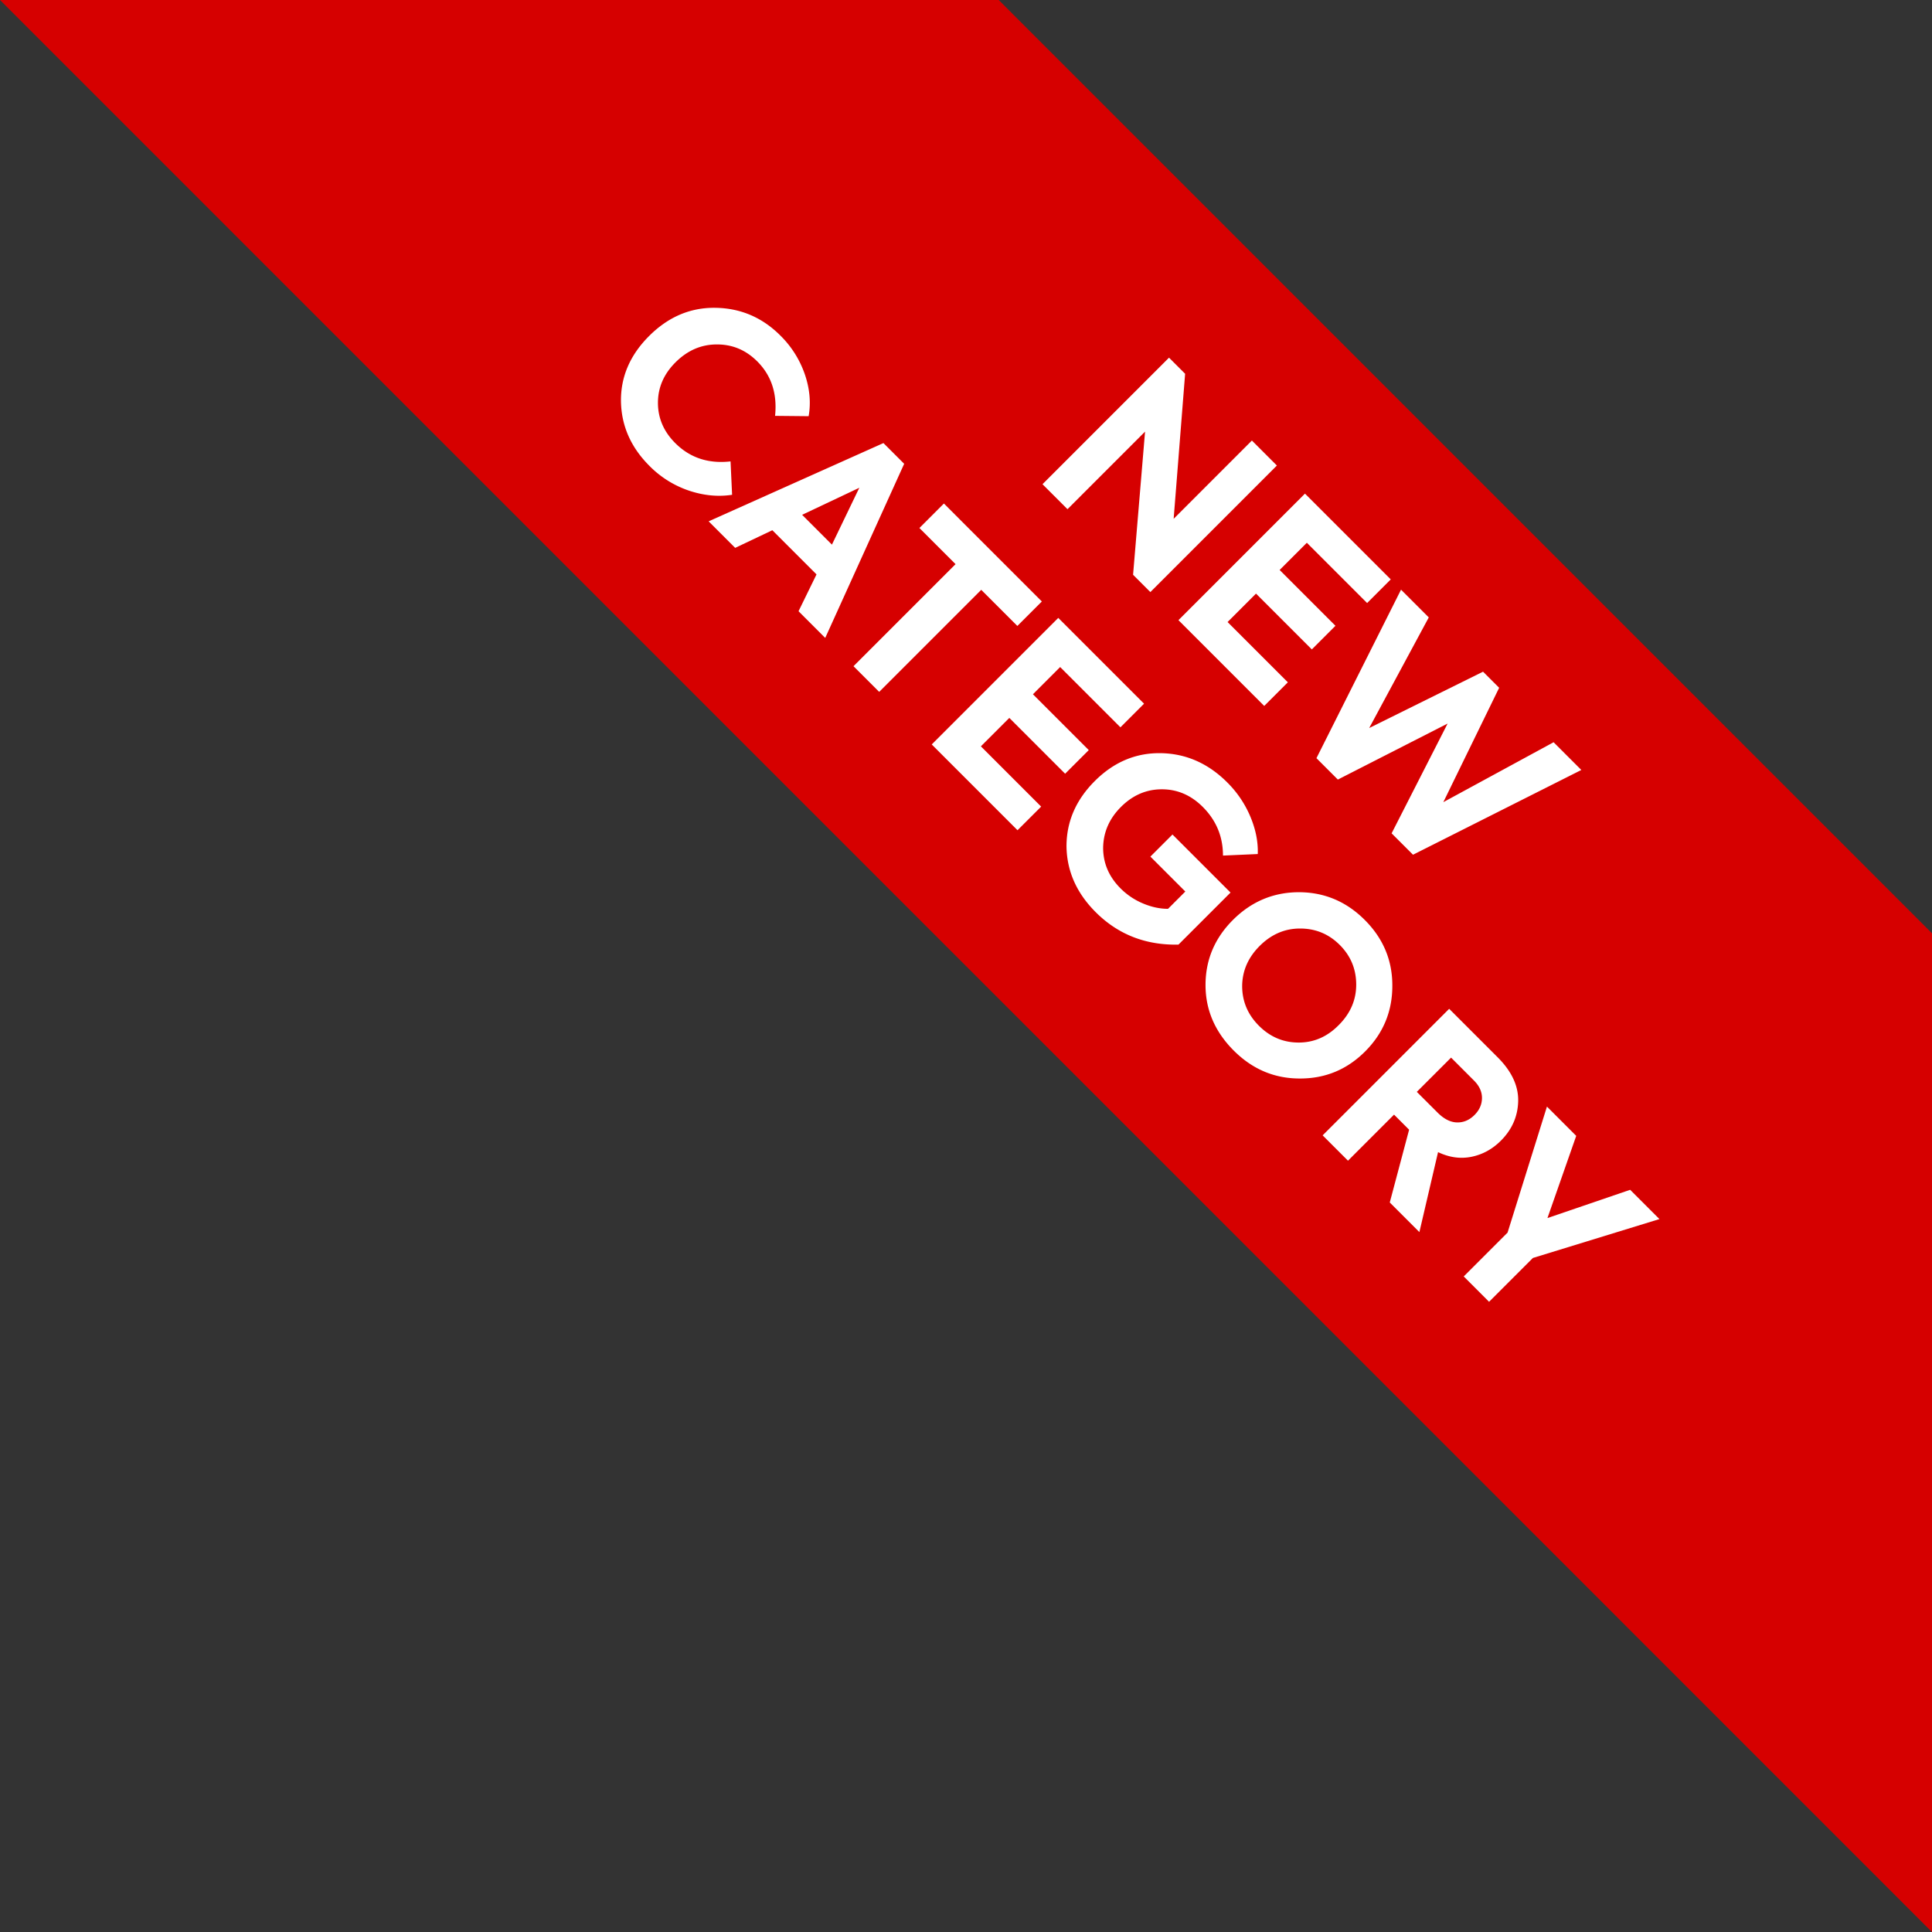
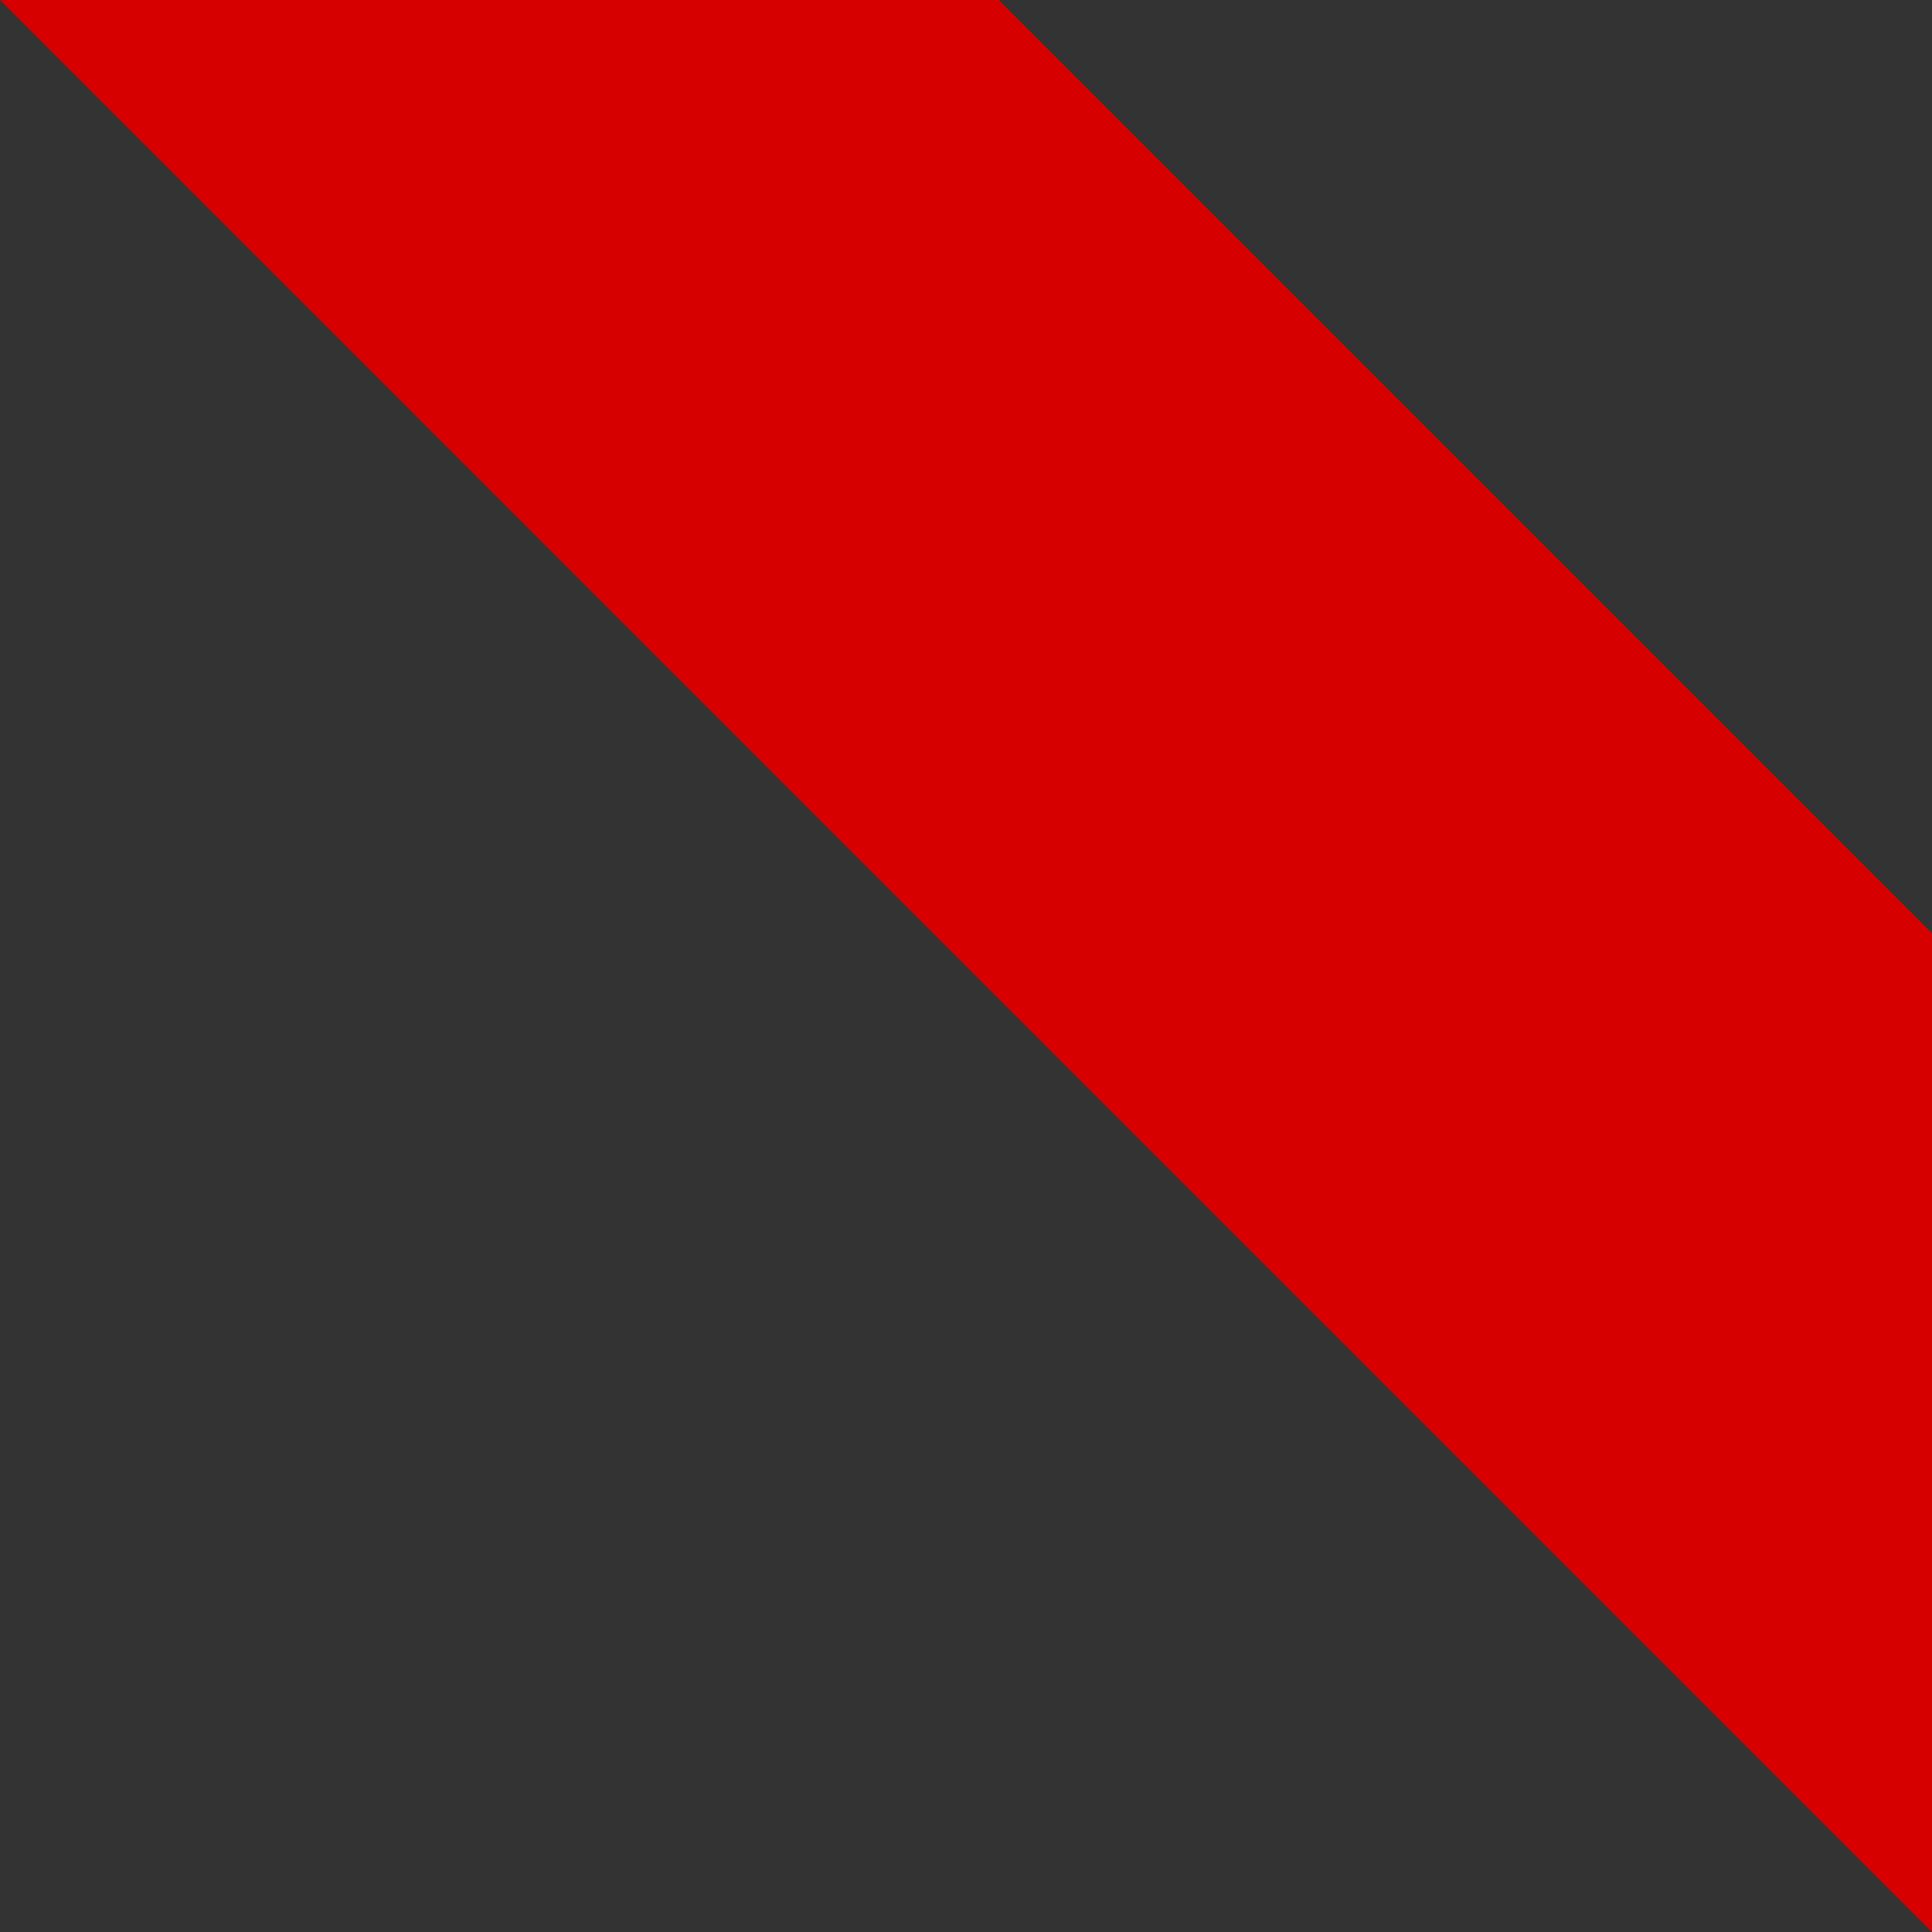
<svg xmlns="http://www.w3.org/2000/svg" viewBox="0 0 150 150">
  <rect x="0" y="0" width="150" height="150" fill="#333333" stroke="none" />
  <path d="M150 72.463 77.54 0H0l149.995 150 .005-.005V72.463z" style="fill:#d60000" />
-   <path d="m91.122 40.28 6.076-6.077 1.94 1.941-9.824 9.825-1.342-1.343.93-11.114-6.022 6.022-1.94-1.94 9.823-9.825 1.25 1.25-.89 11.26Zm7.033 14.53-6.66-6.661 9.823-9.825 6.66 6.66-1.834 1.836-4.68-4.68-2.113 2.113 4.334 4.334-1.835 1.835-4.334-4.334-2.207 2.207 4.68 4.68-1.834 1.834Zm5.716 5.716-1.662-1.662 6.567-13.082 2.154 2.154-4.626 8.589 8.84-4.375 1.25 1.25-4.334 8.88 8.561-4.652 2.154 2.153-13.068 6.58-1.662-1.661 4.347-8.522-8.52 4.348ZM50.42 36.168c-1.437-1.435-2.173-3.102-2.208-4.998-.026-1.906.7-3.598 2.18-5.078 1.49-1.49 3.204-2.22 5.145-2.194 1.958.027 3.642.745 5.051 2.154a7.779 7.779 0 0 1 1.895 2.998c.385 1.12.485 2.208.299 3.263l-2.606-.026c.178-1.72-.283-3.13-1.382-4.228-.886-.886-1.936-1.325-3.15-1.316-1.206 0-2.274.465-3.205 1.396-.903.904-1.356 1.95-1.356 3.137s.448 2.23 1.343 3.125c1.143 1.143 2.575 1.617 4.294 1.422l.12 2.592c-1.09.169-2.21.06-3.357-.325a7.813 7.813 0 0 1-3.064-1.922ZM64.071 49.53l-2.073-2.075 1.396-2.858-3.43-3.43-2.885 1.37-2.06-2.061L68.59 34.4l1.61 1.609-6.13 13.52Zm.52-7.246 2.126-4.414-4.44 2.1 2.313 2.314Zm1.674 9.439 7.923-7.923-2.805-2.805 1.902-1.902 7.604 7.605-1.902 1.901-2.805-2.805-7.923 7.923-1.994-1.994ZM79 64.459l-6.66-6.66 9.824-9.826 6.66 6.661-1.834 1.835-4.68-4.68-2.113 2.114 4.334 4.334-1.835 1.835-4.334-4.334-2.207 2.207 4.68 4.68L79 64.458Zm6.063 6.354c-1.48-1.48-2.234-3.182-2.26-5.105 0-1.914.73-3.602 2.193-5.065 1.48-1.48 3.194-2.202 5.145-2.167 1.949.036 3.664.793 5.144 2.273a8.237 8.237 0 0 1 1.795 2.66c.416.992.607 1.958.572 2.898l-2.7.12c0-1.472-.522-2.731-1.568-3.777-.912-.912-1.971-1.369-3.177-1.369s-2.264.457-3.177 1.37c-.895.895-1.356 1.94-1.383 3.137-.008 1.214.443 2.278 1.356 3.19a5.398 5.398 0 0 0 1.735 1.164c.66.279 1.31.419 1.948.419l1.342-1.343-2.712-2.712 1.715-1.715 4.507 4.507-4.042 4.041c-2.552.053-4.696-.789-6.433-2.526ZM95.79 81.569c-1.462-1.463-2.193-3.16-2.193-5.092 0-1.95.709-3.634 2.127-5.052 1.427-1.427 3.129-2.145 5.105-2.154 1.985 0 3.696.718 5.131 2.154s2.15 3.142 2.14 5.118c0 1.985-.704 3.683-2.113 5.092-1.41 1.41-3.102 2.109-5.079 2.1-1.967 0-3.673-.722-5.117-2.166Zm8.15-1.982c.904-.904 1.355-1.95 1.356-3.137 0-1.205-.426-2.233-1.277-3.084s-1.878-1.276-3.083-1.276c-1.188 0-2.234.451-3.138 1.355-.895.896-1.347 1.933-1.356 3.111 0 1.188.434 2.216 1.303 3.085s1.896 1.302 3.084 1.302c1.187.001 2.224-.452 3.11-1.356Zm6.261 16.073-2.3-2.3 1.502-5.65-1.17-1.17-3.576 3.576-1.967-1.967 9.824-9.825 3.762 3.762c1.09 1.09 1.621 2.225 1.595 3.405-.027 1.178-.474 2.202-1.342 3.07-.656.656-1.414 1.072-2.273 1.25-.86.177-1.729.057-2.606-.36l-1.449 6.21Zm4.24-11.765-1.78-1.782-2.66 2.659 1.61 1.608c.496.497.998.752 1.508.765.509.013.963-.18 1.362-.578.381-.381.574-.818.58-1.31.003-.491-.203-.946-.62-1.362Zm12.125 8.481 2.273 2.273-9.825 3.019-3.403 3.403-1.967-1.968 3.403-3.403 3.058-9.785 2.273 2.273-2.234 6.382 6.422-2.194Z" style="fill:#fff" />
</svg>